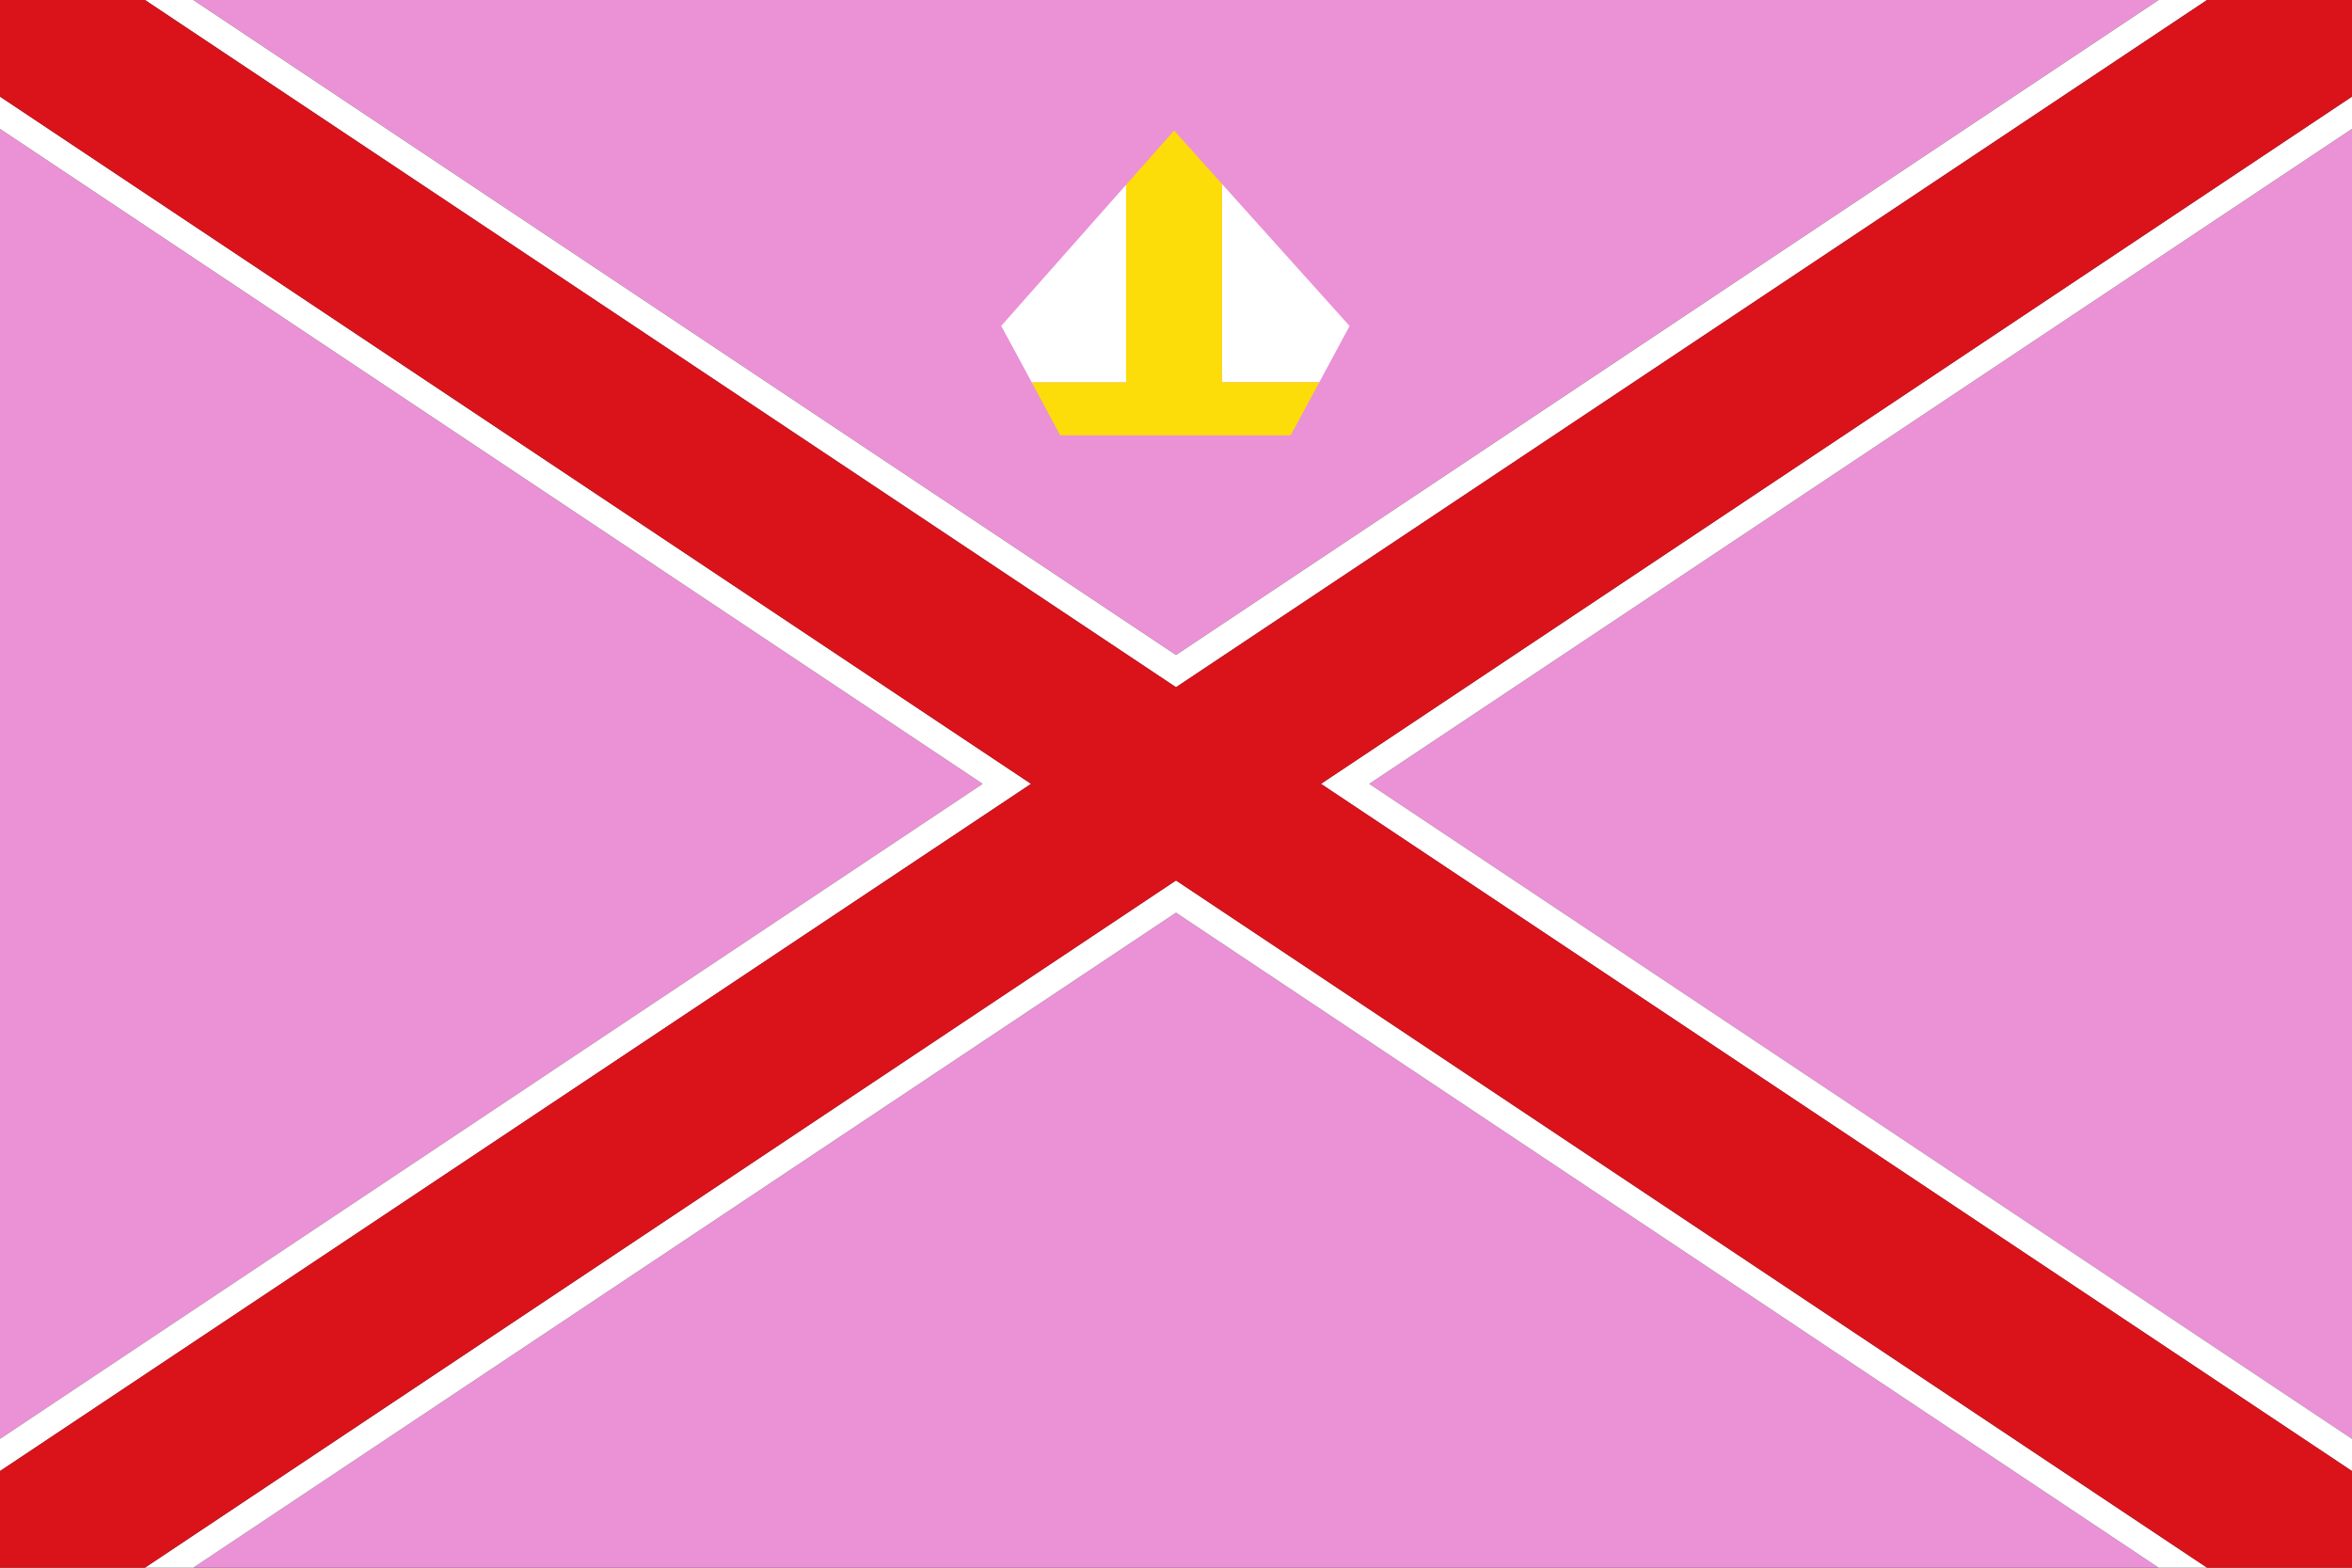
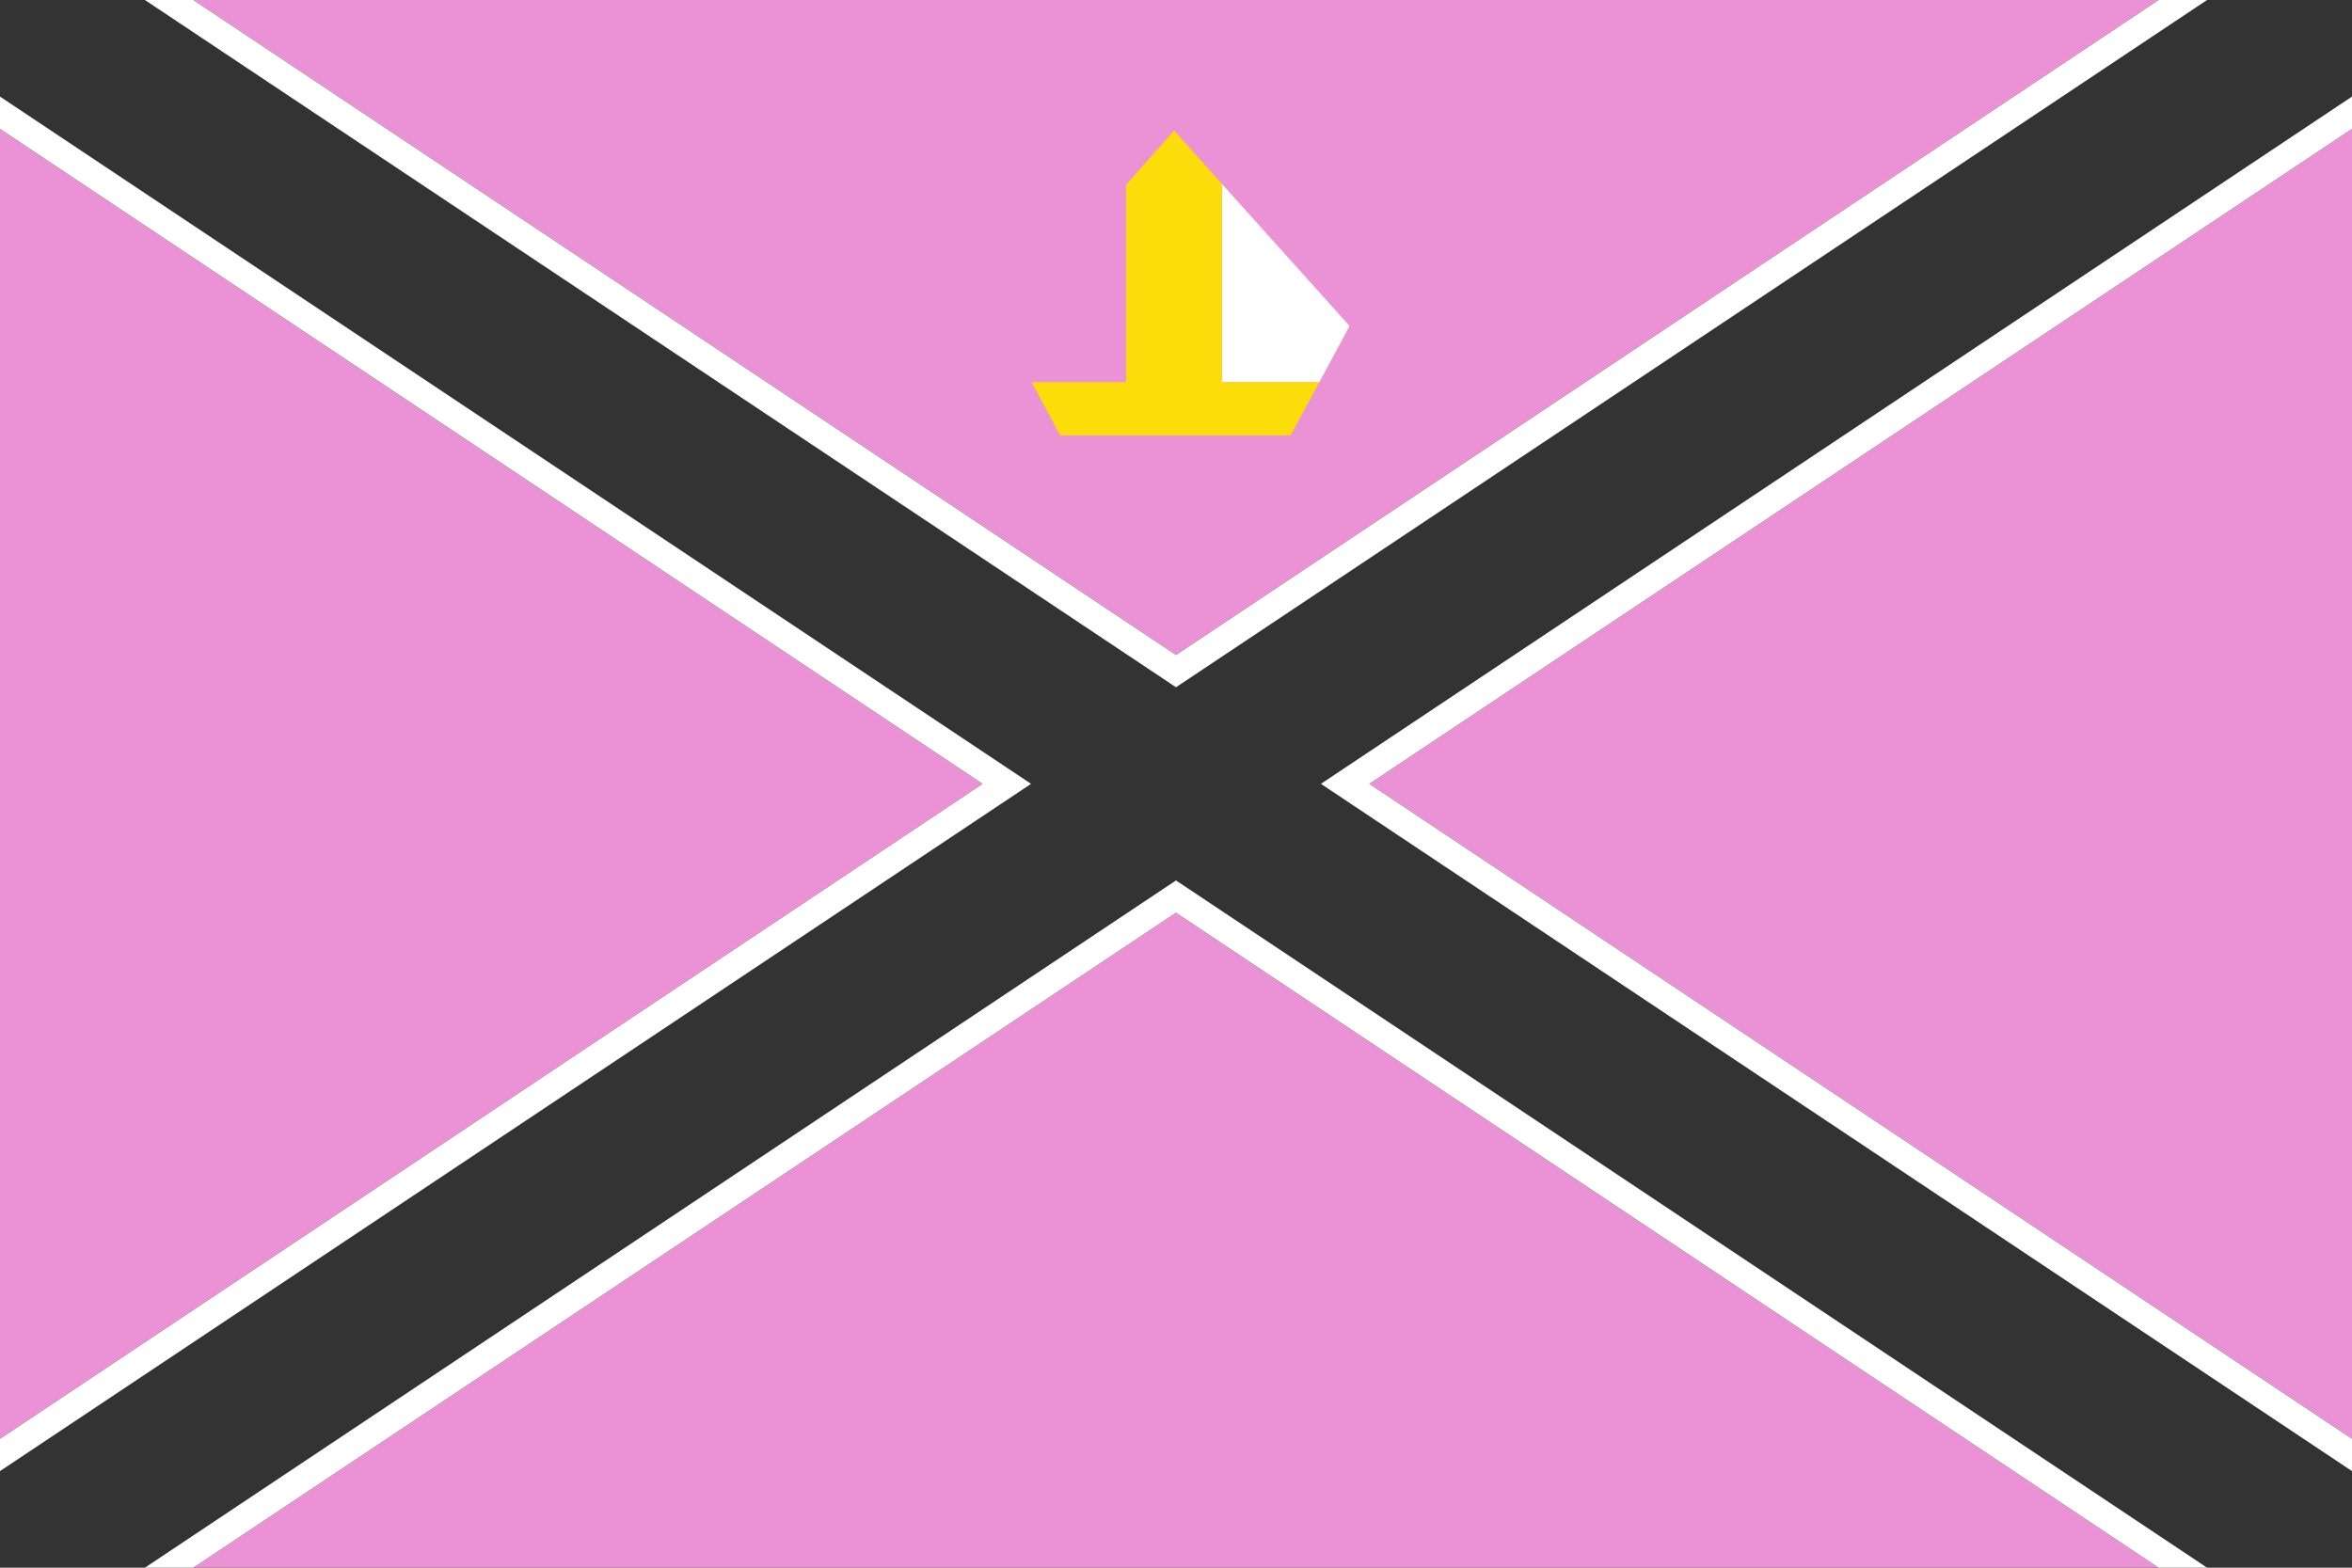
<svg xmlns="http://www.w3.org/2000/svg" xmlns:ns1="http://sodipodi.sourceforge.net/DTD/sodipodi-0.dtd" xmlns:ns2="http://www.inkscape.org/namespaces/inkscape" width="750" height="500" id="svg2416" ns1:version="0.32" ns2:version="0.48.1 r9760" version="1.0" ns1:docname="Bandera d'Ultramort.svg" ns2:output_extension="org.inkscape.output.svg.inkscape">
  <rect width="100%" height="100%" fill="#333333" stroke="none" />
  <title id="title3195">Bandera d'Ultramort</title>
  <defs id="defs2418">
    <ns2:perspective ns1:type="inkscape:persp3d" ns2:vp_x="0 : 526.18109 : 1" ns2:vp_y="0 : 1000 : 0" ns2:vp_z="744.09448 : 526.18109 : 1" ns2:persp3d-origin="372.04724 : 350.78739 : 1" id="perspective2424" />
  </defs>
  <ns1:namedview id="base" pagecolor="#ffffff" bordercolor="#666666" borderopacity="1.0" gridtolerance="10000" guidetolerance="10" objecttolerance="10" ns2:pageopacity="0.0" ns2:pageshadow="2" ns2:zoom="0.982" ns2:cx="186.68313" ns2:cy="277.75892" ns2:document-units="px" ns2:current-layer="layer1" showgrid="false" ns2:window-width="1024" ns2:window-height="705" ns2:window-x="-4" ns2:window-y="-4" ns2:showpageshadow="false" showborder="false" ns2:window-maximized="1" />
  <g ns2:label="Layer 1" ns2:groupmode="layer" id="layer1">
    <path style="fill:#eb91d6;fill-opacity:1;stroke:none" d="M 61.625 0 L 375 208.906 L 688.344 0 L 61.625 0 z M 0 41.094 L 0 458.906 L 313.344 250 L 0 41.094 z M 750 41.094 L 436.625 250 L 750 458.906 L 750 41.094 z M 375 291.094 L 61.625 500 L 688.344 500 L 375 291.094 z " id="rect3022" />
    <path style="fill:#ffffff;fill-opacity:1;stroke:none" d="M 46.219 0 L 375 219.188 L 703.781 0 L 688.344 0 L 375 208.906 L 61.625 0 L 46.219 0 z M 0 30.812 L 0 41.094 L 313.344 250 L 0 458.906 L 0 469.188 L 328.781 250 L 0 30.812 z M 750 30.812 L 421.219 250 L 750 469.188 L 750 458.906 L 436.625 250 L 750 41.094 L 750 30.812 z M 375 280.812 L 46.219 500 L 61.625 500 L 375 291.094 L 688.344 500 L 703.781 500 L 375 280.812 z " id="rect4146-5-6" />
-     <path style="fill:#da121a;fill-opacity:1;stroke:none" d="M 0,-4e-6 0,30.812 328.781,250 0,469.188 0,500 46.219,500 375,280.812 703.781,500 l 46.219,0 0,-30.812 L 421.219,250 750,30.812 l 0,-30.812 -46.219,0 L 375,219.188 46.219,-4e-6 0,-4e-6 z" id="rect3024-8" ns2:connector-curvature="0" />
    <g id="g3188" transform="matrix(1.832,0,0,1.429,-373.287,-42.911)">
      <polygon transform="translate(233.527,-132.054)" clip-rule="evenodd" points="199.871,247.397 205.141,234.838 182.927,203.141 182.927,247.397 199.871,247.397 " id="polygon7677" style="fill:#ffffff;fill-rule:evenodd" />
      <polygon transform="translate(233.527,-132.063)" clip-rule="evenodd" points="182.927,247.397 182.927,203.141 174.596,191.233 166.238,203.339 166.238,247.397 166.805,247.397 166.238,247.397 149.804,247.397 154.763,259.248 194.884,259.248 199.871,247.397 182.927,247.397 " id="polygon7679" style="fill:#fcdd09;fill-rule:evenodd" />
-       <polygon transform="translate(233.527,-132.072)" clip-rule="evenodd" points="144.506,234.838 149.804,247.397 166.238,247.397 166.238,203.339 144.506,234.838 " id="polygon7681" style="fill:#ffffff;fill-rule:evenodd" />
    </g>
  </g>
</svg>